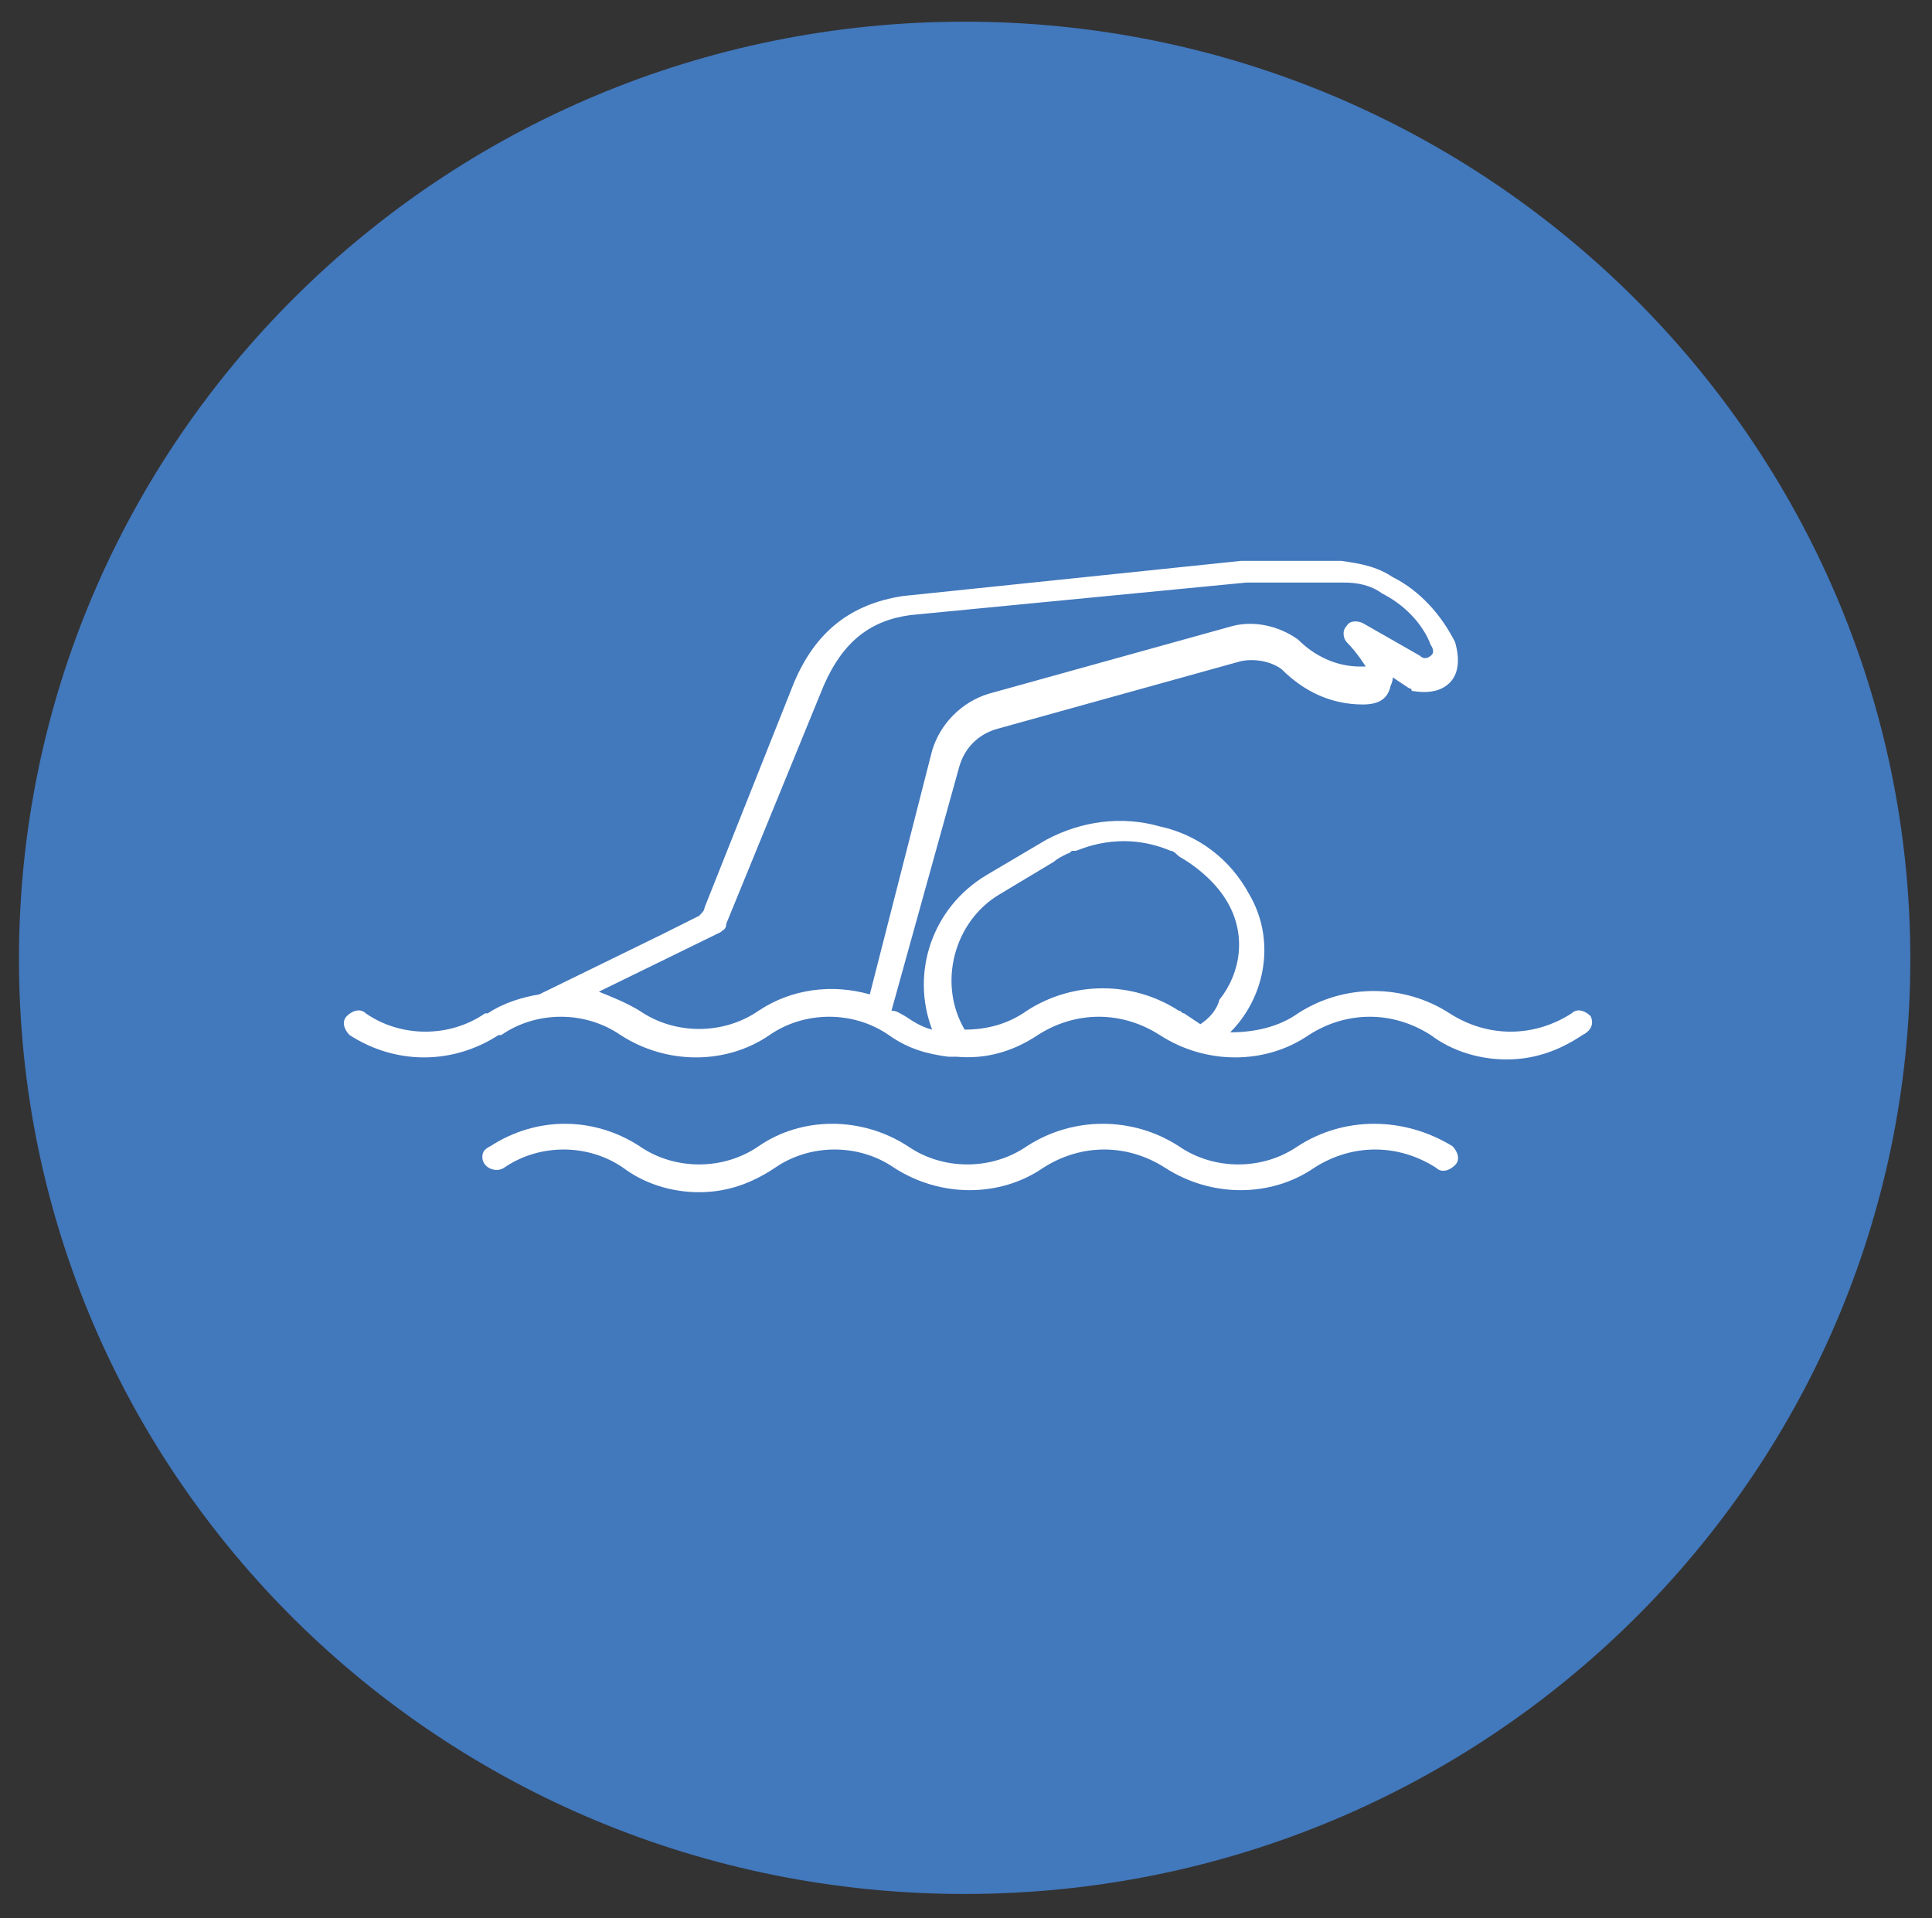
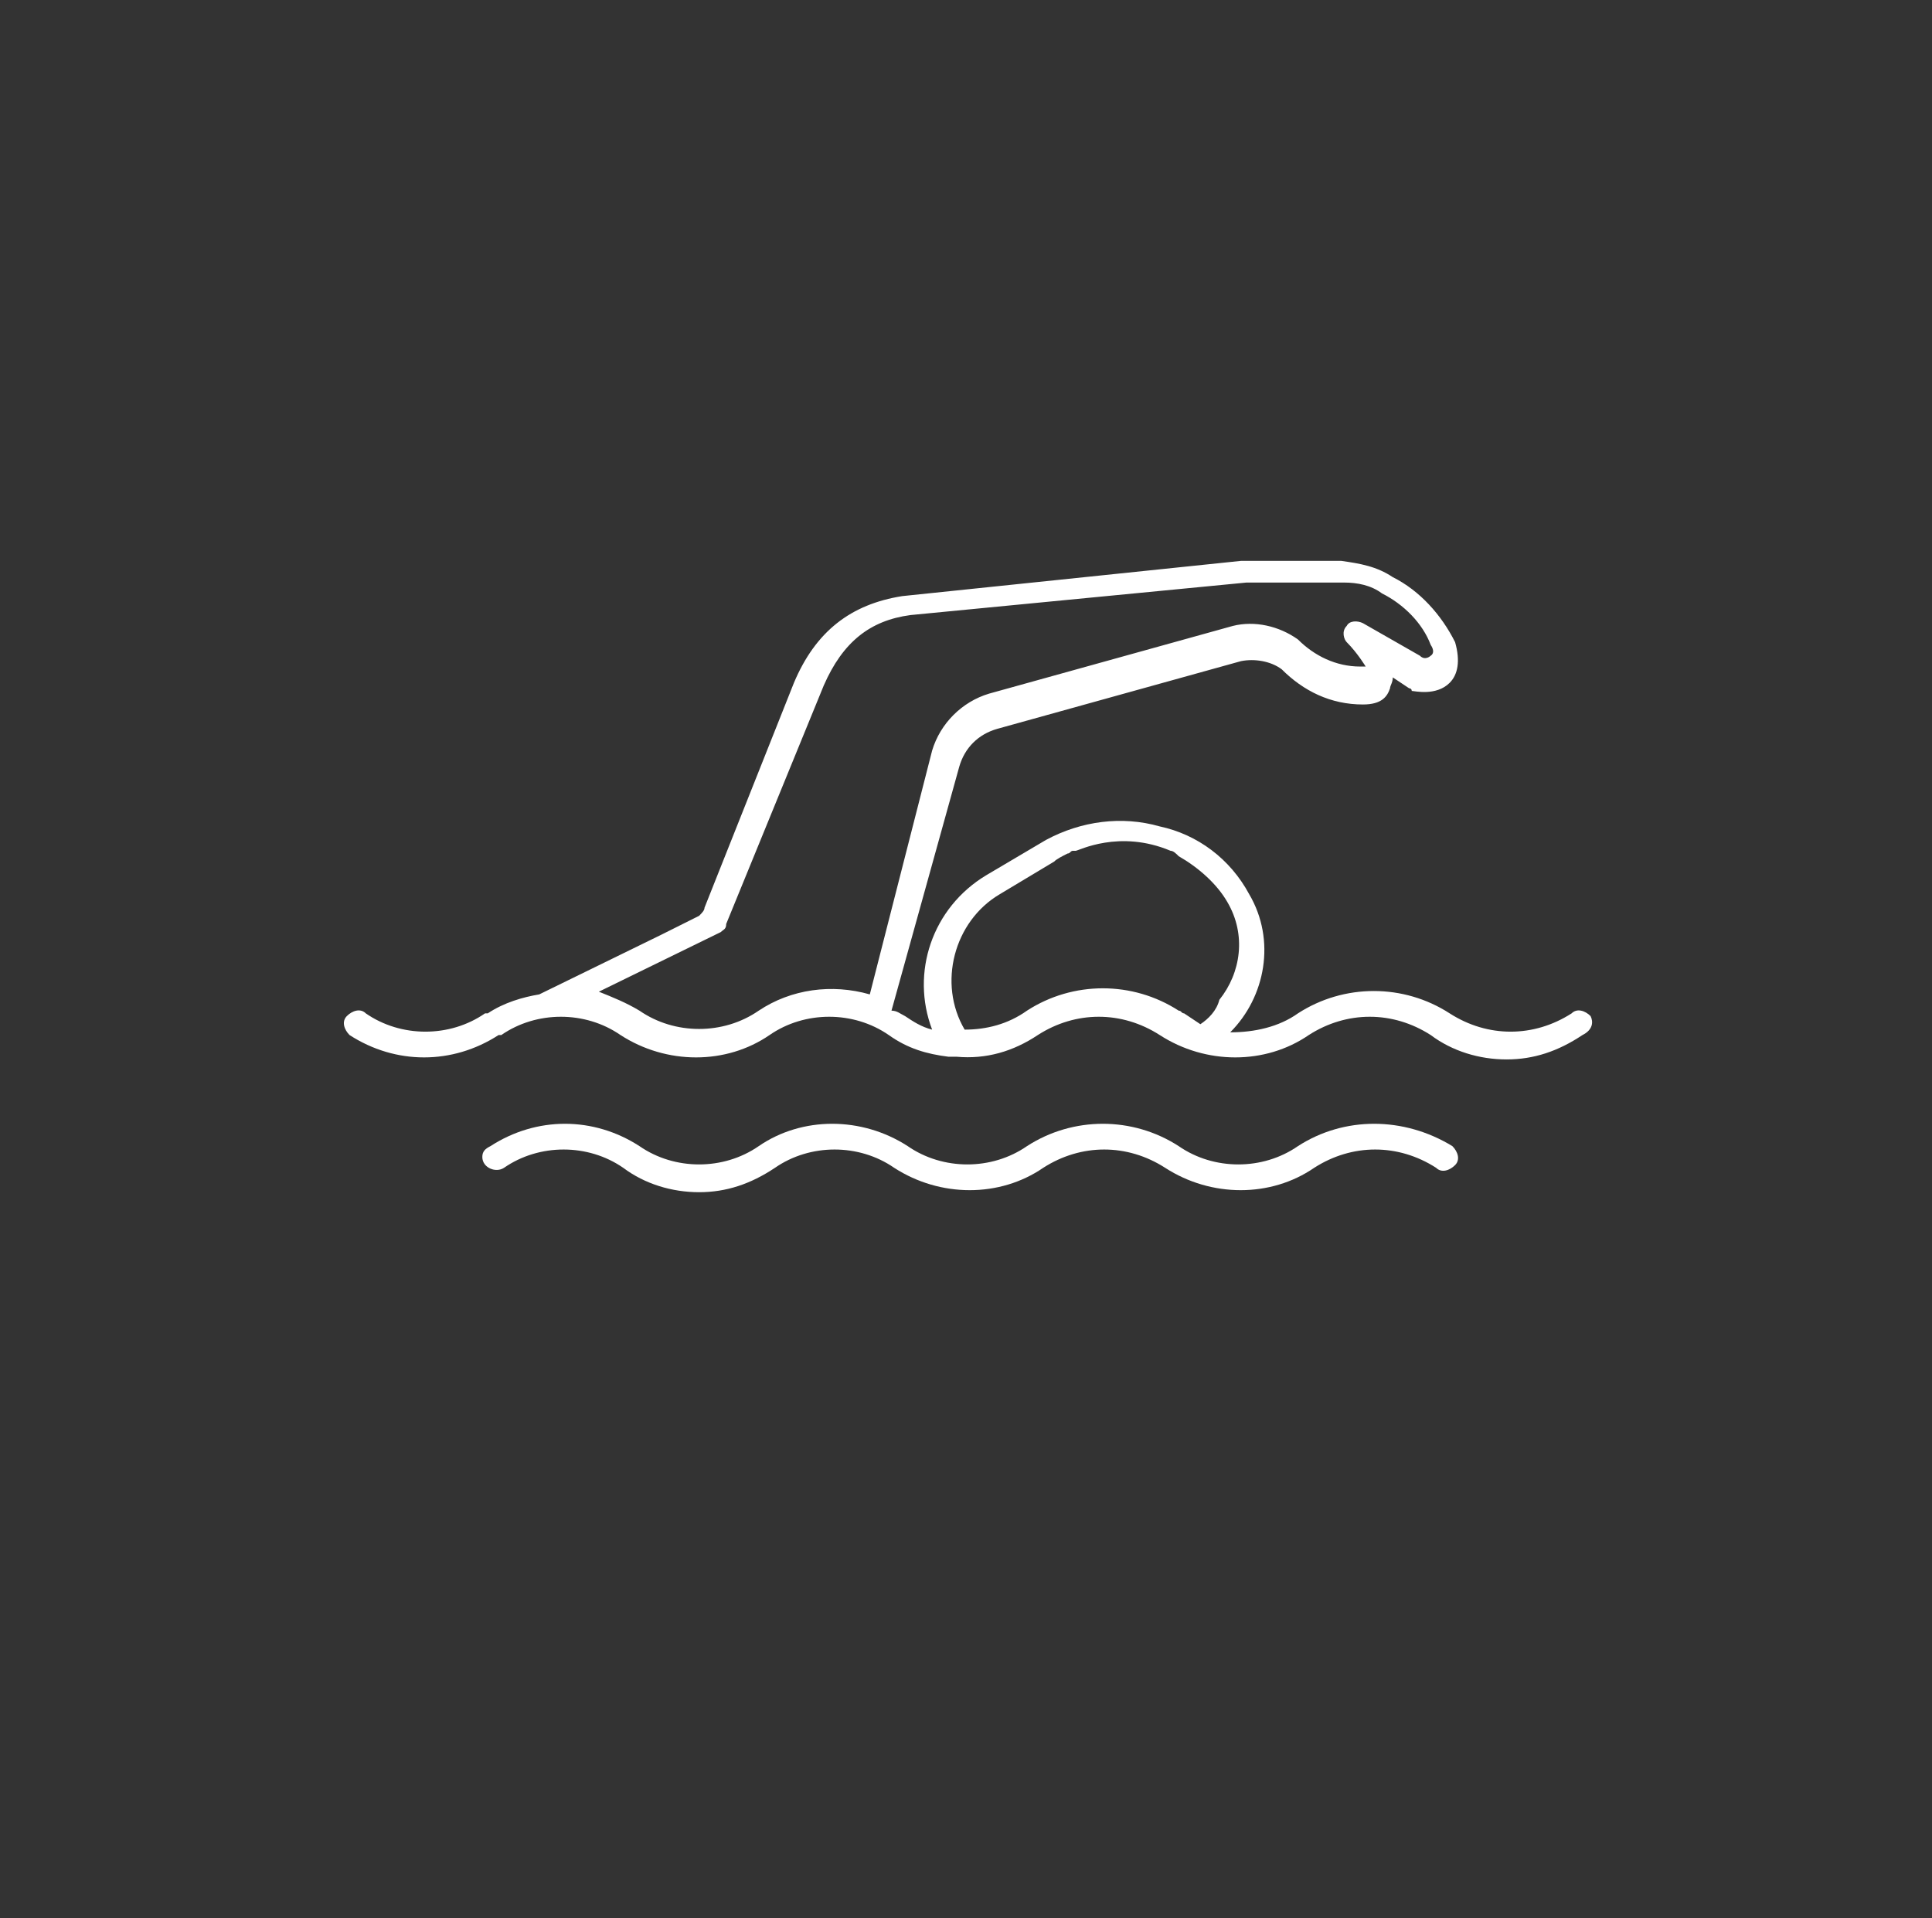
<svg xmlns="http://www.w3.org/2000/svg" version="1.1" id="Calque_1" x="0px" y="0px" viewBox="0 0 71.3 70.8" style="enable-background:new 0 0 71.3 70.8;" xml:space="preserve">
  <rect x="0" y="0" width="71.3" height="70.8" fill="#333333" stroke="none" />
  <style type="text/css">
	.st0{fill:#4278BC;}
	.st1{fill:#FFFFFF;}
</style>
-   <path class="st0" d="M35.6,69.9c19.3,0,34.9-15.5,34.9-34.5S54.9,0.8,35.6,0.8C16.3,0.8,0.7,16.3,0.7,35.4S16.3,69.9,35.6,69.9" />
  <path class="st1" d="M47.9,42.3c-1.3,0.9-3.1,0.9-4.4,0c-1.7-1.1-3.9-1.1-5.6,0c-1.3,0.9-3.1,0.9-4.4,0c-1.7-1.1-3.9-1.1-5.5,0  c-1.3,0.9-3.1,0.9-4.4,0c-1.7-1.1-3.8-1.1-5.5,0c-0.2,0.1-0.3,0.2-0.3,0.4c0,0.4,0.5,0.6,0.8,0.4c1.3-0.9,3.1-0.9,4.4,0  c0.8,0.6,1.8,0.9,2.8,0.9c1,0,1.9-0.3,2.8-0.9c1.3-0.9,3.1-0.9,4.4,0c1.7,1.1,3.9,1.1,5.5,0c1.4-0.9,3.1-0.9,4.5,0  c1.7,1.1,3.9,1.1,5.5,0c1.4-0.9,3.1-0.9,4.5,0c0.2,0.2,0.5,0.1,0.7-0.1c0.2-0.2,0.1-0.5-0.1-0.7C51.8,41.2,49.6,41.2,47.9,42.3z" />
  <path class="st1" d="M44.3,37.8c0,0-0.3-0.2-0.6-0.4l0,0c-0.1,0-0.1-0.1-0.2-0.1c-1.7-1.1-3.9-1.1-5.6,0c-0.7,0.5-1.5,0.7-2.3,0.7  c-1-1.7-0.4-4,1.3-5c0,0,0,0,0,0l2-1.2c0.1-0.1,0.3-0.2,0.5-0.3c0.1,0,0.1-0.1,0.2-0.1c0,0,0,0,0.1,0c0.1,0,1.6-0.8,3.5,0  c0.1,0,0.2,0.1,0.3,0.2c0.7,0.4,1.4,1,1.8,1.7c0.7,1.2,0.5,2.6-0.3,3.6C44.9,37.3,44.6,37.6,44.3,37.8 M32.1,36.7  c-1.4-0.4-2.9-0.2-4.1,0.6c-1.3,0.9-3.1,0.9-4.4,0c-0.5-0.3-1-0.5-1.5-0.7l4.5-2.2c0.1-0.1,0.2-0.1,0.2-0.3v0l3.6-8.8  c0.7-1.6,1.7-2.4,3.2-2.6L46,21.5h3.6h0c0.5,0,1,0.1,1.4,0.4c0.8,0.4,1.5,1.1,1.8,1.9c0.2,0.3,0,0.4,0,0.4c0,0-0.2,0.2-0.4,0  l-2.1-1.2c-0.2-0.1-0.5-0.1-0.6,0.1c-0.2,0.2-0.1,0.5,0,0.6c0.4,0.4,0.7,0.9,0.7,0.9c0,0,0,0-0.2,0c-0.9,0-1.7-0.4-2.3-1  c-0.7-0.5-1.6-0.7-2.4-0.5l-9,2.5c-1,0.3-1.8,1.1-2.1,2.1L32.1,36.7z M58.7,37.5L58.7,37.5c-0.2-0.2-0.5-0.3-0.7-0.1  c-1.4,0.9-3.1,0.9-4.5,0c-1.7-1.1-3.9-1.1-5.6,0c-0.7,0.5-1.6,0.7-2.5,0.7c1.3-1.3,1.7-3.4,0.7-5.1c-0.7-1.3-1.9-2.2-3.3-2.5  c-1.4-0.4-2.9-0.2-4.2,0.5l-2.2,1.3c0,0,0,0,0,0c-2,1.2-2.8,3.6-2,5.7c-0.4-0.1-0.7-0.3-1-0.5c-0.2-0.1-0.3-0.2-0.5-0.2l2.5-9  c0.2-0.7,0.7-1.2,1.4-1.4l9-2.5c0.5-0.1,1.1,0,1.5,0.3c0.8,0.8,1.8,1.3,3,1.3c0.7,0,0.9-0.3,1-0.6c0-0.1,0.1-0.2,0.1-0.4l0.6,0.4  c0,0,0.1,0,0.1,0.1c0.1,0,0.9,0.2,1.4-0.3c0.3-0.3,0.4-0.8,0.2-1.5c-0.5-1-1.3-1.9-2.3-2.4c-0.6-0.4-1.2-0.5-1.9-0.6l-3.7,0  l-12.5,1.3c-1.9,0.3-3.2,1.3-4,3.2L26,33.5c0,0.1-0.1,0.2-0.2,0.3l-1.4,0.7c0,0-4.5,2.2-4.5,2.2c-0.6,0.1-1.3,0.3-1.9,0.7  c0,0,0,0-0.1,0c-1.3,0.9-3.1,0.9-4.4,0c-0.2-0.2-0.5-0.1-0.7,0.1c-0.2,0.2-0.1,0.5,0.1,0.7c1.7,1.1,3.8,1.1,5.5,0c0,0,0,0,0.1,0  c1.3-0.9,3.1-0.9,4.4,0c1.7,1.1,3.9,1.1,5.5,0c1.3-0.9,3.1-0.9,4.4,0c0.7,0.5,1.4,0.7,2.2,0.8c0.1,0,0.3,0,0.3,0  c1.1,0.1,2.1-0.2,3-0.8c1.4-0.9,3.1-0.9,4.5,0c1.7,1.1,3.9,1.1,5.5,0c1.4-0.9,3.1-0.9,4.5,0c0.8,0.6,1.8,0.9,2.8,0.9  c1,0,1.9-0.3,2.8-0.9C58.8,38,58.8,37.7,58.7,37.5" />
</svg>